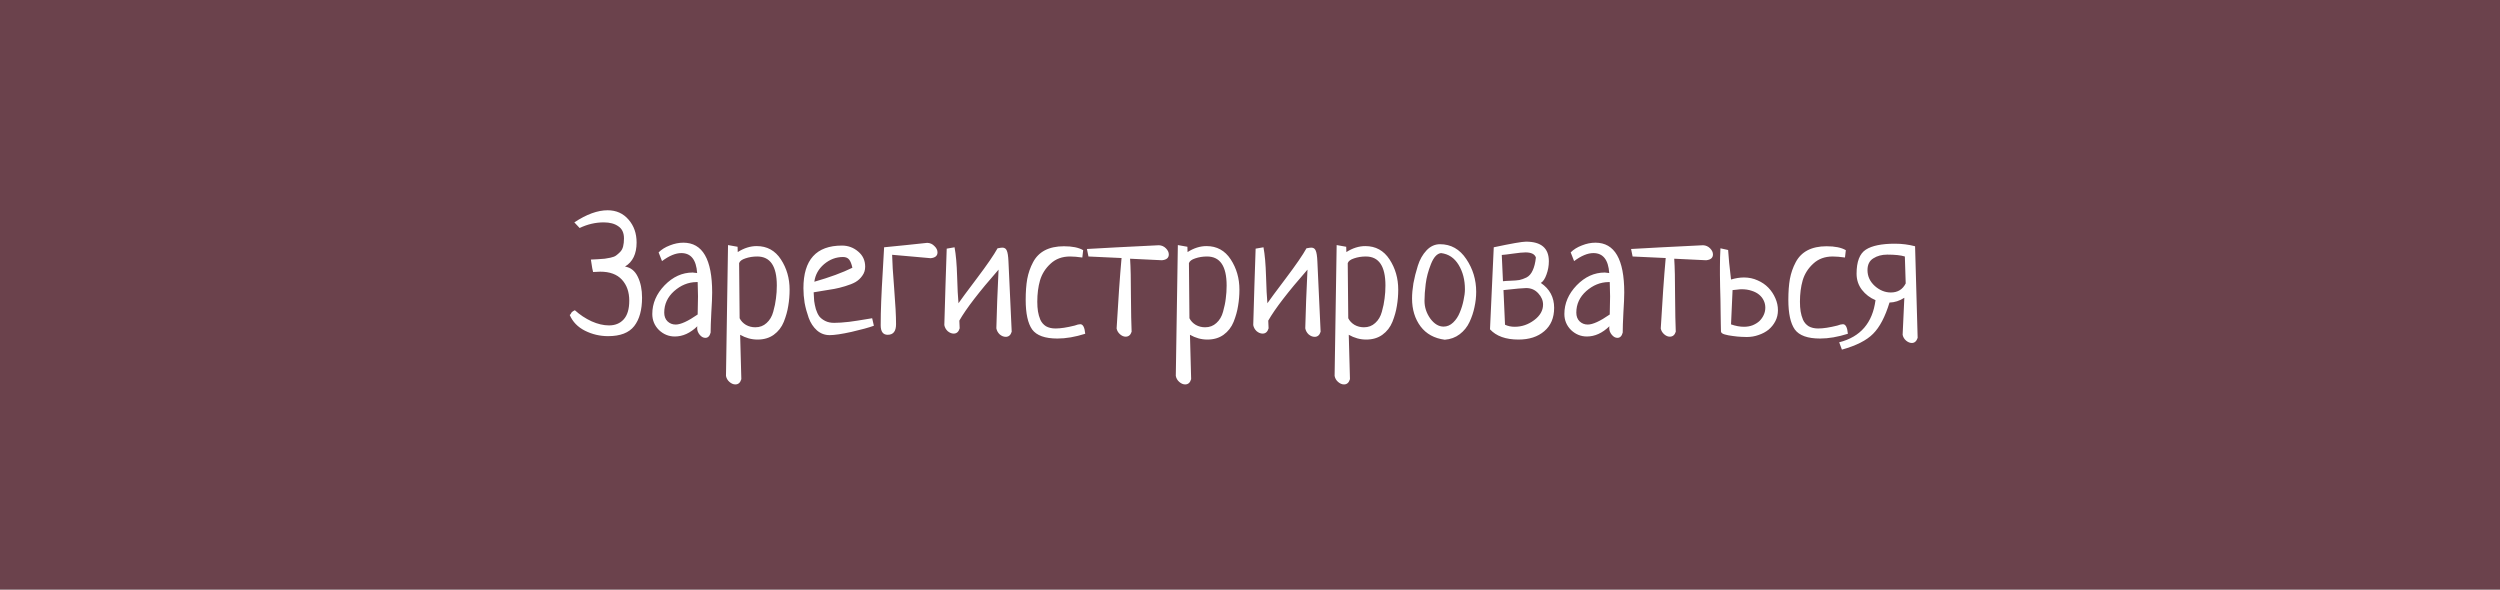
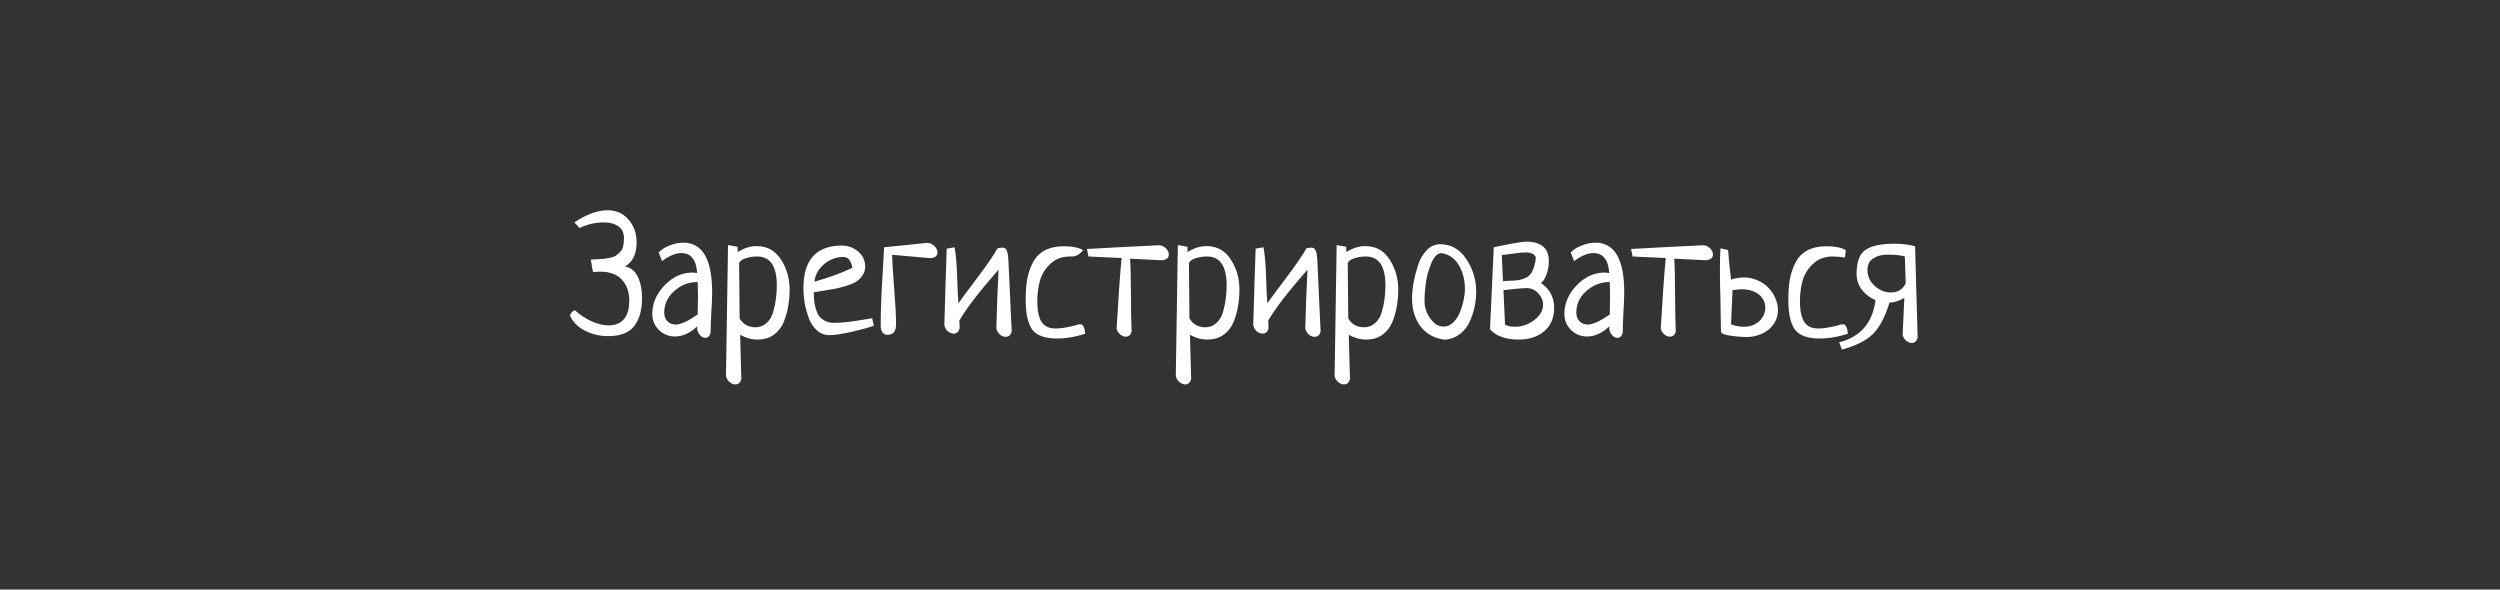
<svg xmlns="http://www.w3.org/2000/svg" width="687" height="162" viewBox="0 0 687 162" fill="none">
  <rect x="0" y="0" width="687" height="162" fill="#333333" stroke="none" />
-   <rect width="687" height="162" fill="#A45367" fill-opacity="0.5" />
-   <path d="M159.281 62.656L157.828 61.109C161.172 58.891 164.219 57.781 166.969 57.781C169.344 57.781 171.265 58.641 172.734 60.359C174.203 62.047 174.937 64.141 174.937 66.641C174.937 69.766 173.875 71.969 171.75 73.25C173.312 73.5 174.484 74.438 175.265 76.062C176.047 77.656 176.437 79.562 176.437 81.781C176.437 85.156 175.719 87.766 174.281 89.609C172.844 91.453 170.453 92.375 167.109 92.375C164.859 92.375 162.734 91.875 160.734 90.875C158.765 89.875 157.375 88.438 156.562 86.562C156.719 86.438 156.828 86.312 156.89 86.188C156.953 86.062 157 85.969 157.031 85.906C157.062 85.844 157.14 85.766 157.265 85.672C157.422 85.547 157.656 85.406 157.969 85.25C159.344 86.5 160.875 87.516 162.562 88.297C164.25 89.047 165.844 89.422 167.344 89.422C169.031 89.422 170.375 88.875 171.375 87.781C172.406 86.656 172.922 84.938 172.922 82.625C172.922 80.25 172.25 78.328 170.906 76.859C169.562 75.391 167.578 74.656 164.953 74.656C164.578 74.656 163.922 74.688 162.984 74.75C162.953 74.562 162.875 74.219 162.75 73.719C162.656 73.219 162.531 72.422 162.375 71.328C162.719 71.297 163.344 71.266 164.25 71.234C165.156 71.172 165.797 71.125 166.172 71.094C166.547 71.031 167.078 70.938 167.765 70.812C168.484 70.656 169 70.453 169.312 70.203C169.656 69.953 170.015 69.641 170.39 69.266C170.797 68.859 171.078 68.344 171.234 67.719C171.39 67.094 171.469 66.359 171.469 65.516C171.469 63.984 170.953 62.875 169.922 62.188C168.922 61.469 167.578 61.109 165.89 61.109C163.64 61.109 161.437 61.625 159.281 62.656ZM181.922 71.75L180.984 69.359C181.797 68.547 182.828 67.906 184.078 67.438C185.328 66.938 186.562 66.688 187.781 66.688C193.062 66.688 195.703 71.25 195.703 80.375C195.703 81.625 195.625 83.469 195.469 85.906C195.344 88.344 195.281 90.172 195.281 91.391C195.031 92.359 194.547 92.844 193.828 92.844C193.265 92.844 192.75 92.562 192.281 92C191.812 91.438 191.578 90.812 191.578 90.125C191.578 89.906 191.594 89.75 191.625 89.656C189.687 91.531 187.625 92.469 185.437 92.469C183.781 92.469 182.328 91.875 181.078 90.688C179.859 89.469 179.25 88 179.25 86.281C179.25 83.375 180.375 80.75 182.625 78.406C184.906 76.062 187.484 74.891 190.359 74.891C190.484 74.891 190.609 74.906 190.734 74.938C190.859 74.938 191 74.953 191.156 74.984C191.344 75.016 191.484 75.031 191.578 75.031C191.328 71.375 189.875 69.547 187.219 69.547C185.656 69.547 183.89 70.281 181.922 71.75ZM191.719 86.422C191.781 84.234 191.812 82.578 191.812 81.453C191.812 80.516 191.781 79.203 191.719 77.516H191.344C189.125 77.547 187.094 78.375 185.25 80C183.437 81.625 182.531 83.594 182.531 85.906C182.531 86.906 182.828 87.703 183.422 88.297C184.047 88.891 184.797 89.188 185.672 89.188C187.047 89.188 189.062 88.266 191.719 86.422ZM200.062 67.344L202.687 67.812C202.687 68.469 202.703 68.953 202.734 69.266C204.453 68.172 206.187 67.625 207.937 67.625C210.781 67.625 213 68.844 214.594 71.281C216.187 73.719 216.984 76.484 216.984 79.578C216.984 81.141 216.859 82.641 216.609 84.078C216.39 85.484 215.984 86.938 215.39 88.438C214.797 89.906 213.875 91.094 212.625 92C211.406 92.875 209.922 93.312 208.172 93.312C206.515 93.312 204.922 92.875 203.39 92C203.515 97.469 203.625 101.531 203.719 104.188C203.437 105.156 202.89 105.641 202.078 105.641C201.515 105.641 200.969 105.406 200.437 104.938C199.937 104.5 199.625 103.953 199.5 103.297L200.062 67.344ZM203.109 72.312L203.25 87.453C203.625 88.203 204.203 88.812 204.984 89.281C205.765 89.719 206.625 89.938 207.562 89.938C208.781 89.938 209.812 89.547 210.656 88.766C211.531 87.984 212.14 86.953 212.484 85.672C212.859 84.359 213.109 83.141 213.234 82.016C213.39 80.891 213.469 79.703 213.469 78.453C213.469 73.141 211.672 70.484 208.078 70.484C206.922 70.484 205.844 70.656 204.844 71C203.875 71.312 203.297 71.75 203.109 72.312ZM239.672 87.453L240.14 89.516C238.765 90.016 236.719 90.578 234 91.203C231.312 91.797 229.312 92.094 228 92.094C226.656 92.094 225.484 91.656 224.484 90.781C223.484 89.875 222.734 88.734 222.234 87.359C221.734 85.953 221.359 84.578 221.109 83.234C220.89 81.859 220.781 80.516 220.781 79.203C220.781 71.391 224.312 67.484 231.375 67.484C233.062 67.484 234.547 68.031 235.828 69.125C237.109 70.188 237.75 71.578 237.75 73.297C237.75 74.234 237.484 75.062 236.953 75.781C236.453 76.5 235.828 77.078 235.078 77.516C234.359 77.922 233.422 78.297 232.265 78.641C231.14 78.984 230.14 79.234 229.265 79.391C228.39 79.547 227.344 79.719 226.125 79.906C224.906 80.094 224.062 80.234 223.594 80.328C223.625 81.234 223.672 82.031 223.734 82.719C223.828 83.406 223.984 84.156 224.203 84.969C224.453 85.75 224.765 86.406 225.14 86.938C225.547 87.438 226.094 87.859 226.781 88.203C227.469 88.547 228.281 88.719 229.219 88.719C230.344 88.719 231.719 88.625 233.344 88.438C234.969 88.219 236.406 88 237.656 87.781C238.937 87.562 239.609 87.453 239.672 87.453ZM223.781 77.422C228.031 76.203 231.515 74.922 234.234 73.578C234.015 72.547 233.719 71.797 233.344 71.328C232.969 70.859 232.406 70.625 231.656 70.625C229.75 70.625 228.015 71.281 226.453 72.594C224.922 73.906 224.031 75.516 223.781 77.422ZM242.953 67.953C244.297 67.828 246.328 67.625 249.047 67.344C251.765 67.031 253.687 66.828 254.812 66.734C255.594 66.766 256.25 67.062 256.781 67.625C257.344 68.156 257.625 68.734 257.625 69.359C257.625 70.297 257 70.828 255.75 70.953C254.594 70.859 252.844 70.703 250.5 70.484C248.156 70.266 246.375 70.109 245.156 70.016C245.187 71.922 245.375 75.016 245.719 79.297C246.062 83.578 246.234 86.844 246.234 89.094C246.234 91.031 245.469 92 243.937 92C242.656 92 242.015 91.125 242.015 89.375C242.015 87.312 242.062 85.109 242.156 82.766C242.25 80.391 242.39 77.688 242.578 74.656C242.765 71.594 242.89 69.359 242.953 67.953ZM263.625 88.109C263.625 88.641 263.656 89.344 263.719 90.219C263.437 91.188 262.89 91.672 262.078 91.672C261.515 91.672 260.969 91.453 260.437 91.016C259.937 90.547 259.625 89.984 259.5 89.328C259.594 86.797 259.703 83.094 259.828 78.219C259.984 73.344 260.094 70.047 260.156 68.328L262.312 67.953C262.687 69.953 262.922 72.609 263.015 75.922C263.109 79.234 263.234 81.703 263.39 83.328C263.984 82.453 265.672 80.172 268.453 76.484C271.234 72.797 273.125 70.047 274.125 68.234C274.812 68.109 275.25 68.047 275.437 68.047C276.031 68.047 276.437 68.312 276.656 68.844C276.906 69.375 277.062 70.375 277.125 71.844L278.015 91.156C277.734 92.094 277.187 92.562 276.375 92.562C275.812 92.562 275.265 92.344 274.734 91.906C274.234 91.438 273.922 90.875 273.797 90.219C273.828 89.188 273.906 86.672 274.031 82.672C274.187 78.641 274.312 75.781 274.406 74.094C269.062 80.188 265.469 84.859 263.625 88.109ZM297.656 68.75L297.422 70.766C296.109 70.578 294.984 70.484 294.047 70.484C291.89 70.484 290.109 71.141 288.703 72.453C287.297 73.734 286.328 75.266 285.797 77.047C285.297 78.797 285.047 80.75 285.047 82.906C285.047 83.906 285.109 84.797 285.234 85.578C285.359 86.359 285.578 87.125 285.89 87.875C286.234 88.625 286.75 89.219 287.437 89.656C288.156 90.062 289.031 90.266 290.062 90.266C291.437 90.266 293.187 90 295.312 89.469C295.969 89.219 296.484 89.094 296.859 89.094C297.609 89.094 298.062 89.969 298.219 91.719C295.469 92.594 292.922 93.031 290.578 93.031C287.172 93.031 284.859 92.203 283.64 90.547C282.453 88.859 281.859 86.141 281.859 82.391C281.859 80.203 282 78.297 282.281 76.672C282.594 75.016 283.125 73.484 283.875 72.078C284.625 70.641 285.703 69.547 287.109 68.797C288.547 68.047 290.297 67.672 292.359 67.672C294.672 67.672 296.437 68.031 297.656 68.75ZM299.109 70.484L298.687 68.422C302.875 68.172 309.469 67.828 318.469 67.391C319.219 67.422 319.859 67.703 320.39 68.234C320.922 68.766 321.187 69.328 321.187 69.922C321.187 70.859 320.562 71.391 319.312 71.516L310.547 71.094C310.703 73.438 310.781 76.859 310.781 81.359C310.812 85.828 310.875 89.094 310.969 91.156C310.687 92.062 310.14 92.516 309.328 92.516C308.797 92.516 308.281 92.297 307.781 91.859C307.281 91.422 306.969 90.891 306.844 90.266C307.281 82.578 307.734 76.125 308.203 70.906L299.109 70.484ZM323.672 67.344L326.297 67.812C326.297 68.469 326.312 68.953 326.344 69.266C328.062 68.172 329.797 67.625 331.547 67.625C334.39 67.625 336.609 68.844 338.203 71.281C339.797 73.719 340.594 76.484 340.594 79.578C340.594 81.141 340.469 82.641 340.219 84.078C340 85.484 339.594 86.938 339 88.438C338.406 89.906 337.484 91.094 336.234 92C335.015 92.875 333.531 93.312 331.781 93.312C330.125 93.312 328.531 92.875 327 92C327.125 97.469 327.234 101.531 327.328 104.188C327.047 105.156 326.5 105.641 325.687 105.641C325.125 105.641 324.578 105.406 324.047 104.938C323.547 104.5 323.234 103.953 323.109 103.297L323.672 67.344ZM326.719 72.312L326.859 87.453C327.234 88.203 327.812 88.812 328.594 89.281C329.375 89.719 330.234 89.938 331.172 89.938C332.39 89.938 333.422 89.547 334.265 88.766C335.14 87.984 335.75 86.953 336.094 85.672C336.469 84.359 336.719 83.141 336.844 82.016C337 80.891 337.078 79.703 337.078 78.453C337.078 73.141 335.281 70.484 331.687 70.484C330.531 70.484 329.453 70.656 328.453 71C327.484 71.312 326.906 71.75 326.719 72.312ZM348.515 88.109C348.515 88.641 348.547 89.344 348.609 90.219C348.328 91.188 347.781 91.672 346.969 91.672C346.406 91.672 345.859 91.453 345.328 91.016C344.828 90.547 344.515 89.984 344.39 89.328C344.484 86.797 344.594 83.094 344.719 78.219C344.875 73.344 344.984 70.047 345.047 68.328L347.203 67.953C347.578 69.953 347.812 72.609 347.906 75.922C348 79.234 348.125 81.703 348.281 83.328C348.875 82.453 350.562 80.172 353.344 76.484C356.125 72.797 358.015 70.047 359.015 68.234C359.703 68.109 360.14 68.047 360.328 68.047C360.922 68.047 361.328 68.312 361.547 68.844C361.797 69.375 361.953 70.375 362.015 71.844L362.906 91.156C362.625 92.094 362.078 92.562 361.265 92.562C360.703 92.562 360.156 92.344 359.625 91.906C359.125 91.438 358.812 90.875 358.687 90.219C358.719 89.188 358.797 86.672 358.922 82.672C359.078 78.641 359.203 75.781 359.297 74.094C353.953 80.188 350.359 84.859 348.515 88.109ZM367.312 67.344L369.937 67.812C369.937 68.469 369.953 68.953 369.984 69.266C371.703 68.172 373.437 67.625 375.187 67.625C378.031 67.625 380.25 68.844 381.844 71.281C383.437 73.719 384.234 76.484 384.234 79.578C384.234 81.141 384.109 82.641 383.859 84.078C383.64 85.484 383.234 86.938 382.64 88.438C382.047 89.906 381.125 91.094 379.875 92C378.656 92.875 377.172 93.312 375.422 93.312C373.765 93.312 372.172 92.875 370.64 92C370.765 97.469 370.875 101.531 370.969 104.188C370.687 105.156 370.14 105.641 369.328 105.641C368.765 105.641 368.219 105.406 367.687 104.938C367.187 104.5 366.875 103.953 366.75 103.297L367.312 67.344ZM370.359 72.312L370.5 87.453C370.875 88.203 371.453 88.812 372.234 89.281C373.015 89.719 373.875 89.938 374.812 89.938C376.031 89.938 377.062 89.547 377.906 88.766C378.781 87.984 379.39 86.953 379.734 85.672C380.109 84.359 380.359 83.141 380.484 82.016C380.64 80.891 380.719 79.703 380.719 78.453C380.719 73.141 378.922 70.484 375.328 70.484C374.172 70.484 373.094 70.656 372.094 71C371.125 71.312 370.547 71.75 370.359 72.312ZM388.031 82.016C388.031 80.766 388.156 79.375 388.406 77.844C388.687 76.312 389.094 74.703 389.625 73.016C390.156 71.328 390.953 69.922 392.015 68.797C393.078 67.672 394.312 67.109 395.719 67.109C398.719 67.109 401.125 68.469 402.937 71.188C404.75 73.875 405.656 76.875 405.656 80.188C405.656 81.594 405.5 83 405.187 84.406C404.906 85.781 404.453 87.141 403.828 88.484C403.203 89.828 402.297 90.953 401.109 91.859C399.953 92.734 398.594 93.234 397.031 93.359C394.156 92.984 391.937 91.766 390.375 89.703C388.812 87.609 388.031 85.047 388.031 82.016ZM396 69.547C394.906 69.672 393.984 70.672 393.234 72.547C392.484 74.422 392 76.25 391.781 78.031C391.562 79.781 391.453 81.328 391.453 82.672C391.453 84.422 391.984 86.047 393.047 87.547C394.14 89.016 395.359 89.75 396.703 89.75C397.672 89.75 398.547 89.375 399.328 88.625C400.109 87.875 400.719 86.953 401.156 85.859C401.625 84.734 401.969 83.609 402.187 82.484C402.437 81.359 402.562 80.359 402.562 79.484C402.562 76.922 401.984 74.688 400.828 72.781C399.672 70.875 398.062 69.797 396 69.547ZM410.484 67.953C415.328 66.922 418.281 66.406 419.344 66.406C423.531 66.406 425.625 68.203 425.625 71.797C425.625 73.047 425.406 74.266 424.969 75.453C424.562 76.609 424.047 77.375 423.422 77.75C425.859 79.406 427.078 81.688 427.078 84.594C427.078 87.344 426.172 89.484 424.359 91.016C422.578 92.547 420.219 93.312 417.281 93.312C413.781 93.312 411.172 92.375 409.453 90.5L410.484 67.953ZM413.156 79.719L413.578 89.234C414.359 89.609 415.25 89.797 416.25 89.797C418.187 89.797 419.969 89.188 421.594 87.969C423.219 86.75 424.031 85.328 424.031 83.703C424.031 82.578 423.594 81.547 422.719 80.609C421.844 79.641 420.734 79.156 419.39 79.156C418.609 79.156 416.531 79.344 413.156 79.719ZM412.687 70.062L413.015 77.281C413.484 77.219 414.203 77.172 415.172 77.141C416.14 77.109 416.922 77.047 417.515 76.953C418.109 76.828 418.765 76.594 419.484 76.25C420.203 75.875 420.765 75.234 421.172 74.328C421.609 73.422 421.906 72.234 422.062 70.766C421.75 69.828 420.797 69.359 419.203 69.359C418.484 69.359 417.359 69.469 415.828 69.688C414.297 69.906 413.25 70.031 412.687 70.062ZM432.562 71.75L431.625 69.359C432.437 68.547 433.469 67.906 434.719 67.438C435.969 66.938 437.203 66.688 438.422 66.688C443.703 66.688 446.344 71.25 446.344 80.375C446.344 81.625 446.265 83.469 446.109 85.906C445.984 88.344 445.922 90.172 445.922 91.391C445.672 92.359 445.187 92.844 444.469 92.844C443.906 92.844 443.39 92.562 442.922 92C442.453 91.438 442.219 90.812 442.219 90.125C442.219 89.906 442.234 89.75 442.265 89.656C440.328 91.531 438.265 92.469 436.078 92.469C434.422 92.469 432.969 91.875 431.719 90.688C430.5 89.469 429.89 88 429.89 86.281C429.89 83.375 431.015 80.75 433.265 78.406C435.547 76.062 438.125 74.891 441 74.891C441.125 74.891 441.25 74.906 441.375 74.938C441.5 74.938 441.64 74.953 441.797 74.984C441.984 75.016 442.125 75.031 442.219 75.031C441.969 71.375 440.515 69.547 437.859 69.547C436.297 69.547 434.531 70.281 432.562 71.75ZM442.359 86.422C442.422 84.234 442.453 82.578 442.453 81.453C442.453 80.516 442.422 79.203 442.359 77.516H441.984C439.765 77.547 437.734 78.375 435.89 80C434.078 81.625 433.172 83.594 433.172 85.906C433.172 86.906 433.469 87.703 434.062 88.297C434.687 88.891 435.437 89.188 436.312 89.188C437.687 89.188 439.703 88.266 442.359 86.422ZM448.64 70.484L448.219 68.422C452.406 68.172 459 67.828 468 67.391C468.75 67.422 469.39 67.703 469.922 68.234C470.453 68.766 470.719 69.328 470.719 69.922C470.719 70.859 470.094 71.391 468.844 71.516L460.078 71.094C460.234 73.438 460.312 76.859 460.312 81.359C460.344 85.828 460.406 89.094 460.5 91.156C460.219 92.062 459.672 92.516 458.859 92.516C458.328 92.516 457.812 92.297 457.312 91.859C456.812 91.422 456.5 90.891 456.375 90.266C456.812 82.578 457.265 76.125 457.734 70.906L448.64 70.484ZM472.781 68.234L474.89 68.703C474.953 69.703 475.047 70.875 475.172 72.219C475.328 73.562 475.5 75.094 475.687 76.812C476.937 76.438 478.125 76.25 479.25 76.25C480.594 76.25 481.844 76.516 483 77.047C484.156 77.547 485.14 78.219 485.953 79.062C486.765 79.906 487.406 80.875 487.875 81.969C488.344 83.031 488.578 84.125 488.578 85.25C488.578 86.344 488.344 87.344 487.875 88.25C487.406 89.156 486.781 89.938 486 90.594C485.219 91.219 484.312 91.703 483.281 92.047C482.25 92.422 481.156 92.609 480 92.609C479.781 92.609 479.297 92.594 478.547 92.562C477.797 92.531 477 92.453 476.156 92.328C475.344 92.234 474.609 92.094 473.953 91.906C473.297 91.719 472.953 91.453 472.922 91.109C472.922 90.578 472.906 89.859 472.875 88.953C472.875 88.016 472.859 86.984 472.828 85.859C472.828 84.734 472.812 83.562 472.781 82.344C472.75 81.094 472.719 79.891 472.687 78.734C472.687 77.578 472.672 76.516 472.64 75.547C472.64 74.578 472.64 73.812 472.64 73.25C472.64 71.5 472.687 69.828 472.781 68.234ZM476.109 79.719L475.687 89.141C476.937 89.578 478.125 89.797 479.25 89.797C480.125 89.797 480.922 89.656 481.64 89.375C482.39 89.062 483.015 88.672 483.515 88.203C484.015 87.703 484.406 87.141 484.687 86.516C484.969 85.891 485.109 85.234 485.109 84.547C485.109 83.859 484.969 83.219 484.687 82.625C484.406 82 483.984 81.453 483.422 80.984C482.859 80.516 482.172 80.156 481.359 79.906C480.547 79.625 479.625 79.484 478.594 79.484C478.25 79.484 477.875 79.516 477.469 79.578C477.062 79.609 476.609 79.656 476.109 79.719ZM507.234 68.75L507 70.766C505.687 70.578 504.562 70.484 503.625 70.484C501.469 70.484 499.687 71.141 498.281 72.453C496.875 73.734 495.906 75.266 495.375 77.047C494.875 78.797 494.625 80.75 494.625 82.906C494.625 83.906 494.687 84.797 494.812 85.578C494.937 86.359 495.156 87.125 495.469 87.875C495.812 88.625 496.328 89.219 497.015 89.656C497.734 90.062 498.609 90.266 499.64 90.266C501.015 90.266 502.765 90 504.89 89.469C505.547 89.219 506.062 89.094 506.437 89.094C507.187 89.094 507.64 89.969 507.797 91.719C505.047 92.594 502.5 93.031 500.156 93.031C496.75 93.031 494.437 92.203 493.219 90.547C492.031 88.859 491.437 86.141 491.437 82.391C491.437 80.203 491.578 78.297 491.859 76.672C492.172 75.016 492.703 73.484 493.453 72.078C494.203 70.641 495.281 69.547 496.687 68.797C498.125 68.047 499.875 67.672 501.937 67.672C504.25 67.672 506.015 68.031 507.234 68.75ZM526.265 67.672L526.969 92.844C526.656 93.781 526.125 94.25 525.375 94.25C524.844 94.25 524.312 94.031 523.781 93.594C523.281 93.156 522.969 92.625 522.844 92L523.312 81.828C522 82.672 520.64 83.109 519.234 83.141C518.047 87.047 516.547 89.906 514.734 91.719C512.953 93.531 510.094 94.984 506.156 96.078L505.406 94.062C511.25 92.594 514.578 88.734 515.39 82.484C513.89 81.859 512.64 80.906 511.64 79.625C510.672 78.344 510.187 76.875 510.187 75.219C510.187 71.906 511.031 69.703 512.719 68.609C514.406 67.516 517.078 66.969 520.734 66.969C522.64 66.969 524.484 67.203 526.265 67.672ZM523.687 77.891L523.453 70.484C522.359 70.141 520.75 69.969 518.625 69.969C517.125 69.969 515.844 70.312 514.781 71C513.719 71.656 513.187 72.734 513.187 74.234C513.187 75.922 513.859 77.375 515.203 78.594C516.547 79.781 518.015 80.375 519.609 80.375C521.484 80.375 522.844 79.547 523.687 77.891Z" fill="white" />
+   <path d="M159.281 62.656L157.828 61.109C161.172 58.891 164.219 57.781 166.969 57.781C169.344 57.781 171.265 58.641 172.734 60.359C174.203 62.047 174.937 64.141 174.937 66.641C174.937 69.766 173.875 71.969 171.75 73.25C173.312 73.5 174.484 74.438 175.265 76.062C176.047 77.656 176.437 79.562 176.437 81.781C176.437 85.156 175.719 87.766 174.281 89.609C172.844 91.453 170.453 92.375 167.109 92.375C164.859 92.375 162.734 91.875 160.734 90.875C158.765 89.875 157.375 88.438 156.562 86.562C156.719 86.438 156.828 86.312 156.89 86.188C156.953 86.062 157 85.969 157.031 85.906C157.062 85.844 157.14 85.766 157.265 85.672C157.422 85.547 157.656 85.406 157.969 85.25C159.344 86.5 160.875 87.516 162.562 88.297C164.25 89.047 165.844 89.422 167.344 89.422C169.031 89.422 170.375 88.875 171.375 87.781C172.406 86.656 172.922 84.938 172.922 82.625C172.922 80.25 172.25 78.328 170.906 76.859C169.562 75.391 167.578 74.656 164.953 74.656C164.578 74.656 163.922 74.688 162.984 74.75C162.953 74.562 162.875 74.219 162.75 73.719C162.656 73.219 162.531 72.422 162.375 71.328C162.719 71.297 163.344 71.266 164.25 71.234C165.156 71.172 165.797 71.125 166.172 71.094C166.547 71.031 167.078 70.938 167.765 70.812C168.484 70.656 169 70.453 169.312 70.203C169.656 69.953 170.015 69.641 170.39 69.266C170.797 68.859 171.078 68.344 171.234 67.719C171.39 67.094 171.469 66.359 171.469 65.516C171.469 63.984 170.953 62.875 169.922 62.188C168.922 61.469 167.578 61.109 165.89 61.109C163.64 61.109 161.437 61.625 159.281 62.656ZM181.922 71.75L180.984 69.359C181.797 68.547 182.828 67.906 184.078 67.438C185.328 66.938 186.562 66.688 187.781 66.688C193.062 66.688 195.703 71.25 195.703 80.375C195.703 81.625 195.625 83.469 195.469 85.906C195.344 88.344 195.281 90.172 195.281 91.391C195.031 92.359 194.547 92.844 193.828 92.844C193.265 92.844 192.75 92.562 192.281 92C191.812 91.438 191.578 90.812 191.578 90.125C191.578 89.906 191.594 89.75 191.625 89.656C189.687 91.531 187.625 92.469 185.437 92.469C183.781 92.469 182.328 91.875 181.078 90.688C179.859 89.469 179.25 88 179.25 86.281C179.25 83.375 180.375 80.75 182.625 78.406C184.906 76.062 187.484 74.891 190.359 74.891C190.484 74.891 190.609 74.906 190.734 74.938C190.859 74.938 191 74.953 191.156 74.984C191.344 75.016 191.484 75.031 191.578 75.031C191.328 71.375 189.875 69.547 187.219 69.547C185.656 69.547 183.89 70.281 181.922 71.75ZM191.719 86.422C191.781 84.234 191.812 82.578 191.812 81.453C191.812 80.516 191.781 79.203 191.719 77.516H191.344C189.125 77.547 187.094 78.375 185.25 80C183.437 81.625 182.531 83.594 182.531 85.906C182.531 86.906 182.828 87.703 183.422 88.297C184.047 88.891 184.797 89.188 185.672 89.188C187.047 89.188 189.062 88.266 191.719 86.422ZM200.062 67.344L202.687 67.812C202.687 68.469 202.703 68.953 202.734 69.266C204.453 68.172 206.187 67.625 207.937 67.625C210.781 67.625 213 68.844 214.594 71.281C216.187 73.719 216.984 76.484 216.984 79.578C216.984 81.141 216.859 82.641 216.609 84.078C216.39 85.484 215.984 86.938 215.39 88.438C214.797 89.906 213.875 91.094 212.625 92C211.406 92.875 209.922 93.312 208.172 93.312C206.515 93.312 204.922 92.875 203.39 92C203.515 97.469 203.625 101.531 203.719 104.188C203.437 105.156 202.89 105.641 202.078 105.641C201.515 105.641 200.969 105.406 200.437 104.938C199.937 104.5 199.625 103.953 199.5 103.297L200.062 67.344ZM203.109 72.312L203.25 87.453C203.625 88.203 204.203 88.812 204.984 89.281C205.765 89.719 206.625 89.938 207.562 89.938C208.781 89.938 209.812 89.547 210.656 88.766C211.531 87.984 212.14 86.953 212.484 85.672C212.859 84.359 213.109 83.141 213.234 82.016C213.39 80.891 213.469 79.703 213.469 78.453C213.469 73.141 211.672 70.484 208.078 70.484C206.922 70.484 205.844 70.656 204.844 71C203.875 71.312 203.297 71.75 203.109 72.312ZM239.672 87.453L240.14 89.516C238.765 90.016 236.719 90.578 234 91.203C231.312 91.797 229.312 92.094 228 92.094C226.656 92.094 225.484 91.656 224.484 90.781C223.484 89.875 222.734 88.734 222.234 87.359C221.734 85.953 221.359 84.578 221.109 83.234C220.89 81.859 220.781 80.516 220.781 79.203C220.781 71.391 224.312 67.484 231.375 67.484C233.062 67.484 234.547 68.031 235.828 69.125C237.109 70.188 237.75 71.578 237.75 73.297C237.75 74.234 237.484 75.062 236.953 75.781C236.453 76.5 235.828 77.078 235.078 77.516C234.359 77.922 233.422 78.297 232.265 78.641C231.14 78.984 230.14 79.234 229.265 79.391C228.39 79.547 227.344 79.719 226.125 79.906C224.906 80.094 224.062 80.234 223.594 80.328C223.625 81.234 223.672 82.031 223.734 82.719C223.828 83.406 223.984 84.156 224.203 84.969C224.453 85.75 224.765 86.406 225.14 86.938C225.547 87.438 226.094 87.859 226.781 88.203C227.469 88.547 228.281 88.719 229.219 88.719C230.344 88.719 231.719 88.625 233.344 88.438C234.969 88.219 236.406 88 237.656 87.781C238.937 87.562 239.609 87.453 239.672 87.453ZM223.781 77.422C228.031 76.203 231.515 74.922 234.234 73.578C234.015 72.547 233.719 71.797 233.344 71.328C232.969 70.859 232.406 70.625 231.656 70.625C229.75 70.625 228.015 71.281 226.453 72.594C224.922 73.906 224.031 75.516 223.781 77.422ZM242.953 67.953C244.297 67.828 246.328 67.625 249.047 67.344C251.765 67.031 253.687 66.828 254.812 66.734C255.594 66.766 256.25 67.062 256.781 67.625C257.344 68.156 257.625 68.734 257.625 69.359C257.625 70.297 257 70.828 255.75 70.953C254.594 70.859 252.844 70.703 250.5 70.484C248.156 70.266 246.375 70.109 245.156 70.016C245.187 71.922 245.375 75.016 245.719 79.297C246.062 83.578 246.234 86.844 246.234 89.094C246.234 91.031 245.469 92 243.937 92C242.656 92 242.015 91.125 242.015 89.375C242.015 87.312 242.062 85.109 242.156 82.766C242.25 80.391 242.39 77.688 242.578 74.656C242.765 71.594 242.89 69.359 242.953 67.953ZM263.625 88.109C263.625 88.641 263.656 89.344 263.719 90.219C263.437 91.188 262.89 91.672 262.078 91.672C261.515 91.672 260.969 91.453 260.437 91.016C259.937 90.547 259.625 89.984 259.5 89.328C259.594 86.797 259.703 83.094 259.828 78.219C259.984 73.344 260.094 70.047 260.156 68.328L262.312 67.953C262.687 69.953 262.922 72.609 263.015 75.922C263.109 79.234 263.234 81.703 263.39 83.328C263.984 82.453 265.672 80.172 268.453 76.484C271.234 72.797 273.125 70.047 274.125 68.234C274.812 68.109 275.25 68.047 275.437 68.047C276.031 68.047 276.437 68.312 276.656 68.844C276.906 69.375 277.062 70.375 277.125 71.844L278.015 91.156C277.734 92.094 277.187 92.562 276.375 92.562C275.812 92.562 275.265 92.344 274.734 91.906C274.234 91.438 273.922 90.875 273.797 90.219C273.828 89.188 273.906 86.672 274.031 82.672C274.187 78.641 274.312 75.781 274.406 74.094C269.062 80.188 265.469 84.859 263.625 88.109ZM297.656 68.75C296.109 70.578 294.984 70.484 294.047 70.484C291.89 70.484 290.109 71.141 288.703 72.453C287.297 73.734 286.328 75.266 285.797 77.047C285.297 78.797 285.047 80.75 285.047 82.906C285.047 83.906 285.109 84.797 285.234 85.578C285.359 86.359 285.578 87.125 285.89 87.875C286.234 88.625 286.75 89.219 287.437 89.656C288.156 90.062 289.031 90.266 290.062 90.266C291.437 90.266 293.187 90 295.312 89.469C295.969 89.219 296.484 89.094 296.859 89.094C297.609 89.094 298.062 89.969 298.219 91.719C295.469 92.594 292.922 93.031 290.578 93.031C287.172 93.031 284.859 92.203 283.64 90.547C282.453 88.859 281.859 86.141 281.859 82.391C281.859 80.203 282 78.297 282.281 76.672C282.594 75.016 283.125 73.484 283.875 72.078C284.625 70.641 285.703 69.547 287.109 68.797C288.547 68.047 290.297 67.672 292.359 67.672C294.672 67.672 296.437 68.031 297.656 68.75ZM299.109 70.484L298.687 68.422C302.875 68.172 309.469 67.828 318.469 67.391C319.219 67.422 319.859 67.703 320.39 68.234C320.922 68.766 321.187 69.328 321.187 69.922C321.187 70.859 320.562 71.391 319.312 71.516L310.547 71.094C310.703 73.438 310.781 76.859 310.781 81.359C310.812 85.828 310.875 89.094 310.969 91.156C310.687 92.062 310.14 92.516 309.328 92.516C308.797 92.516 308.281 92.297 307.781 91.859C307.281 91.422 306.969 90.891 306.844 90.266C307.281 82.578 307.734 76.125 308.203 70.906L299.109 70.484ZM323.672 67.344L326.297 67.812C326.297 68.469 326.312 68.953 326.344 69.266C328.062 68.172 329.797 67.625 331.547 67.625C334.39 67.625 336.609 68.844 338.203 71.281C339.797 73.719 340.594 76.484 340.594 79.578C340.594 81.141 340.469 82.641 340.219 84.078C340 85.484 339.594 86.938 339 88.438C338.406 89.906 337.484 91.094 336.234 92C335.015 92.875 333.531 93.312 331.781 93.312C330.125 93.312 328.531 92.875 327 92C327.125 97.469 327.234 101.531 327.328 104.188C327.047 105.156 326.5 105.641 325.687 105.641C325.125 105.641 324.578 105.406 324.047 104.938C323.547 104.5 323.234 103.953 323.109 103.297L323.672 67.344ZM326.719 72.312L326.859 87.453C327.234 88.203 327.812 88.812 328.594 89.281C329.375 89.719 330.234 89.938 331.172 89.938C332.39 89.938 333.422 89.547 334.265 88.766C335.14 87.984 335.75 86.953 336.094 85.672C336.469 84.359 336.719 83.141 336.844 82.016C337 80.891 337.078 79.703 337.078 78.453C337.078 73.141 335.281 70.484 331.687 70.484C330.531 70.484 329.453 70.656 328.453 71C327.484 71.312 326.906 71.75 326.719 72.312ZM348.515 88.109C348.515 88.641 348.547 89.344 348.609 90.219C348.328 91.188 347.781 91.672 346.969 91.672C346.406 91.672 345.859 91.453 345.328 91.016C344.828 90.547 344.515 89.984 344.39 89.328C344.484 86.797 344.594 83.094 344.719 78.219C344.875 73.344 344.984 70.047 345.047 68.328L347.203 67.953C347.578 69.953 347.812 72.609 347.906 75.922C348 79.234 348.125 81.703 348.281 83.328C348.875 82.453 350.562 80.172 353.344 76.484C356.125 72.797 358.015 70.047 359.015 68.234C359.703 68.109 360.14 68.047 360.328 68.047C360.922 68.047 361.328 68.312 361.547 68.844C361.797 69.375 361.953 70.375 362.015 71.844L362.906 91.156C362.625 92.094 362.078 92.562 361.265 92.562C360.703 92.562 360.156 92.344 359.625 91.906C359.125 91.438 358.812 90.875 358.687 90.219C358.719 89.188 358.797 86.672 358.922 82.672C359.078 78.641 359.203 75.781 359.297 74.094C353.953 80.188 350.359 84.859 348.515 88.109ZM367.312 67.344L369.937 67.812C369.937 68.469 369.953 68.953 369.984 69.266C371.703 68.172 373.437 67.625 375.187 67.625C378.031 67.625 380.25 68.844 381.844 71.281C383.437 73.719 384.234 76.484 384.234 79.578C384.234 81.141 384.109 82.641 383.859 84.078C383.64 85.484 383.234 86.938 382.64 88.438C382.047 89.906 381.125 91.094 379.875 92C378.656 92.875 377.172 93.312 375.422 93.312C373.765 93.312 372.172 92.875 370.64 92C370.765 97.469 370.875 101.531 370.969 104.188C370.687 105.156 370.14 105.641 369.328 105.641C368.765 105.641 368.219 105.406 367.687 104.938C367.187 104.5 366.875 103.953 366.75 103.297L367.312 67.344ZM370.359 72.312L370.5 87.453C370.875 88.203 371.453 88.812 372.234 89.281C373.015 89.719 373.875 89.938 374.812 89.938C376.031 89.938 377.062 89.547 377.906 88.766C378.781 87.984 379.39 86.953 379.734 85.672C380.109 84.359 380.359 83.141 380.484 82.016C380.64 80.891 380.719 79.703 380.719 78.453C380.719 73.141 378.922 70.484 375.328 70.484C374.172 70.484 373.094 70.656 372.094 71C371.125 71.312 370.547 71.75 370.359 72.312ZM388.031 82.016C388.031 80.766 388.156 79.375 388.406 77.844C388.687 76.312 389.094 74.703 389.625 73.016C390.156 71.328 390.953 69.922 392.015 68.797C393.078 67.672 394.312 67.109 395.719 67.109C398.719 67.109 401.125 68.469 402.937 71.188C404.75 73.875 405.656 76.875 405.656 80.188C405.656 81.594 405.5 83 405.187 84.406C404.906 85.781 404.453 87.141 403.828 88.484C403.203 89.828 402.297 90.953 401.109 91.859C399.953 92.734 398.594 93.234 397.031 93.359C394.156 92.984 391.937 91.766 390.375 89.703C388.812 87.609 388.031 85.047 388.031 82.016ZM396 69.547C394.906 69.672 393.984 70.672 393.234 72.547C392.484 74.422 392 76.25 391.781 78.031C391.562 79.781 391.453 81.328 391.453 82.672C391.453 84.422 391.984 86.047 393.047 87.547C394.14 89.016 395.359 89.75 396.703 89.75C397.672 89.75 398.547 89.375 399.328 88.625C400.109 87.875 400.719 86.953 401.156 85.859C401.625 84.734 401.969 83.609 402.187 82.484C402.437 81.359 402.562 80.359 402.562 79.484C402.562 76.922 401.984 74.688 400.828 72.781C399.672 70.875 398.062 69.797 396 69.547ZM410.484 67.953C415.328 66.922 418.281 66.406 419.344 66.406C423.531 66.406 425.625 68.203 425.625 71.797C425.625 73.047 425.406 74.266 424.969 75.453C424.562 76.609 424.047 77.375 423.422 77.75C425.859 79.406 427.078 81.688 427.078 84.594C427.078 87.344 426.172 89.484 424.359 91.016C422.578 92.547 420.219 93.312 417.281 93.312C413.781 93.312 411.172 92.375 409.453 90.5L410.484 67.953ZM413.156 79.719L413.578 89.234C414.359 89.609 415.25 89.797 416.25 89.797C418.187 89.797 419.969 89.188 421.594 87.969C423.219 86.75 424.031 85.328 424.031 83.703C424.031 82.578 423.594 81.547 422.719 80.609C421.844 79.641 420.734 79.156 419.39 79.156C418.609 79.156 416.531 79.344 413.156 79.719ZM412.687 70.062L413.015 77.281C413.484 77.219 414.203 77.172 415.172 77.141C416.14 77.109 416.922 77.047 417.515 76.953C418.109 76.828 418.765 76.594 419.484 76.25C420.203 75.875 420.765 75.234 421.172 74.328C421.609 73.422 421.906 72.234 422.062 70.766C421.75 69.828 420.797 69.359 419.203 69.359C418.484 69.359 417.359 69.469 415.828 69.688C414.297 69.906 413.25 70.031 412.687 70.062ZM432.562 71.75L431.625 69.359C432.437 68.547 433.469 67.906 434.719 67.438C435.969 66.938 437.203 66.688 438.422 66.688C443.703 66.688 446.344 71.25 446.344 80.375C446.344 81.625 446.265 83.469 446.109 85.906C445.984 88.344 445.922 90.172 445.922 91.391C445.672 92.359 445.187 92.844 444.469 92.844C443.906 92.844 443.39 92.562 442.922 92C442.453 91.438 442.219 90.812 442.219 90.125C442.219 89.906 442.234 89.75 442.265 89.656C440.328 91.531 438.265 92.469 436.078 92.469C434.422 92.469 432.969 91.875 431.719 90.688C430.5 89.469 429.89 88 429.89 86.281C429.89 83.375 431.015 80.75 433.265 78.406C435.547 76.062 438.125 74.891 441 74.891C441.125 74.891 441.25 74.906 441.375 74.938C441.5 74.938 441.64 74.953 441.797 74.984C441.984 75.016 442.125 75.031 442.219 75.031C441.969 71.375 440.515 69.547 437.859 69.547C436.297 69.547 434.531 70.281 432.562 71.75ZM442.359 86.422C442.422 84.234 442.453 82.578 442.453 81.453C442.453 80.516 442.422 79.203 442.359 77.516H441.984C439.765 77.547 437.734 78.375 435.89 80C434.078 81.625 433.172 83.594 433.172 85.906C433.172 86.906 433.469 87.703 434.062 88.297C434.687 88.891 435.437 89.188 436.312 89.188C437.687 89.188 439.703 88.266 442.359 86.422ZM448.64 70.484L448.219 68.422C452.406 68.172 459 67.828 468 67.391C468.75 67.422 469.39 67.703 469.922 68.234C470.453 68.766 470.719 69.328 470.719 69.922C470.719 70.859 470.094 71.391 468.844 71.516L460.078 71.094C460.234 73.438 460.312 76.859 460.312 81.359C460.344 85.828 460.406 89.094 460.5 91.156C460.219 92.062 459.672 92.516 458.859 92.516C458.328 92.516 457.812 92.297 457.312 91.859C456.812 91.422 456.5 90.891 456.375 90.266C456.812 82.578 457.265 76.125 457.734 70.906L448.64 70.484ZM472.781 68.234L474.89 68.703C474.953 69.703 475.047 70.875 475.172 72.219C475.328 73.562 475.5 75.094 475.687 76.812C476.937 76.438 478.125 76.25 479.25 76.25C480.594 76.25 481.844 76.516 483 77.047C484.156 77.547 485.14 78.219 485.953 79.062C486.765 79.906 487.406 80.875 487.875 81.969C488.344 83.031 488.578 84.125 488.578 85.25C488.578 86.344 488.344 87.344 487.875 88.25C487.406 89.156 486.781 89.938 486 90.594C485.219 91.219 484.312 91.703 483.281 92.047C482.25 92.422 481.156 92.609 480 92.609C479.781 92.609 479.297 92.594 478.547 92.562C477.797 92.531 477 92.453 476.156 92.328C475.344 92.234 474.609 92.094 473.953 91.906C473.297 91.719 472.953 91.453 472.922 91.109C472.922 90.578 472.906 89.859 472.875 88.953C472.875 88.016 472.859 86.984 472.828 85.859C472.828 84.734 472.812 83.562 472.781 82.344C472.75 81.094 472.719 79.891 472.687 78.734C472.687 77.578 472.672 76.516 472.64 75.547C472.64 74.578 472.64 73.812 472.64 73.25C472.64 71.5 472.687 69.828 472.781 68.234ZM476.109 79.719L475.687 89.141C476.937 89.578 478.125 89.797 479.25 89.797C480.125 89.797 480.922 89.656 481.64 89.375C482.39 89.062 483.015 88.672 483.515 88.203C484.015 87.703 484.406 87.141 484.687 86.516C484.969 85.891 485.109 85.234 485.109 84.547C485.109 83.859 484.969 83.219 484.687 82.625C484.406 82 483.984 81.453 483.422 80.984C482.859 80.516 482.172 80.156 481.359 79.906C480.547 79.625 479.625 79.484 478.594 79.484C478.25 79.484 477.875 79.516 477.469 79.578C477.062 79.609 476.609 79.656 476.109 79.719ZM507.234 68.75L507 70.766C505.687 70.578 504.562 70.484 503.625 70.484C501.469 70.484 499.687 71.141 498.281 72.453C496.875 73.734 495.906 75.266 495.375 77.047C494.875 78.797 494.625 80.75 494.625 82.906C494.625 83.906 494.687 84.797 494.812 85.578C494.937 86.359 495.156 87.125 495.469 87.875C495.812 88.625 496.328 89.219 497.015 89.656C497.734 90.062 498.609 90.266 499.64 90.266C501.015 90.266 502.765 90 504.89 89.469C505.547 89.219 506.062 89.094 506.437 89.094C507.187 89.094 507.64 89.969 507.797 91.719C505.047 92.594 502.5 93.031 500.156 93.031C496.75 93.031 494.437 92.203 493.219 90.547C492.031 88.859 491.437 86.141 491.437 82.391C491.437 80.203 491.578 78.297 491.859 76.672C492.172 75.016 492.703 73.484 493.453 72.078C494.203 70.641 495.281 69.547 496.687 68.797C498.125 68.047 499.875 67.672 501.937 67.672C504.25 67.672 506.015 68.031 507.234 68.75ZM526.265 67.672L526.969 92.844C526.656 93.781 526.125 94.25 525.375 94.25C524.844 94.25 524.312 94.031 523.781 93.594C523.281 93.156 522.969 92.625 522.844 92L523.312 81.828C522 82.672 520.64 83.109 519.234 83.141C518.047 87.047 516.547 89.906 514.734 91.719C512.953 93.531 510.094 94.984 506.156 96.078L505.406 94.062C511.25 92.594 514.578 88.734 515.39 82.484C513.89 81.859 512.64 80.906 511.64 79.625C510.672 78.344 510.187 76.875 510.187 75.219C510.187 71.906 511.031 69.703 512.719 68.609C514.406 67.516 517.078 66.969 520.734 66.969C522.64 66.969 524.484 67.203 526.265 67.672ZM523.687 77.891L523.453 70.484C522.359 70.141 520.75 69.969 518.625 69.969C517.125 69.969 515.844 70.312 514.781 71C513.719 71.656 513.187 72.734 513.187 74.234C513.187 75.922 513.859 77.375 515.203 78.594C516.547 79.781 518.015 80.375 519.609 80.375C521.484 80.375 522.844 79.547 523.687 77.891Z" fill="white" />
</svg>